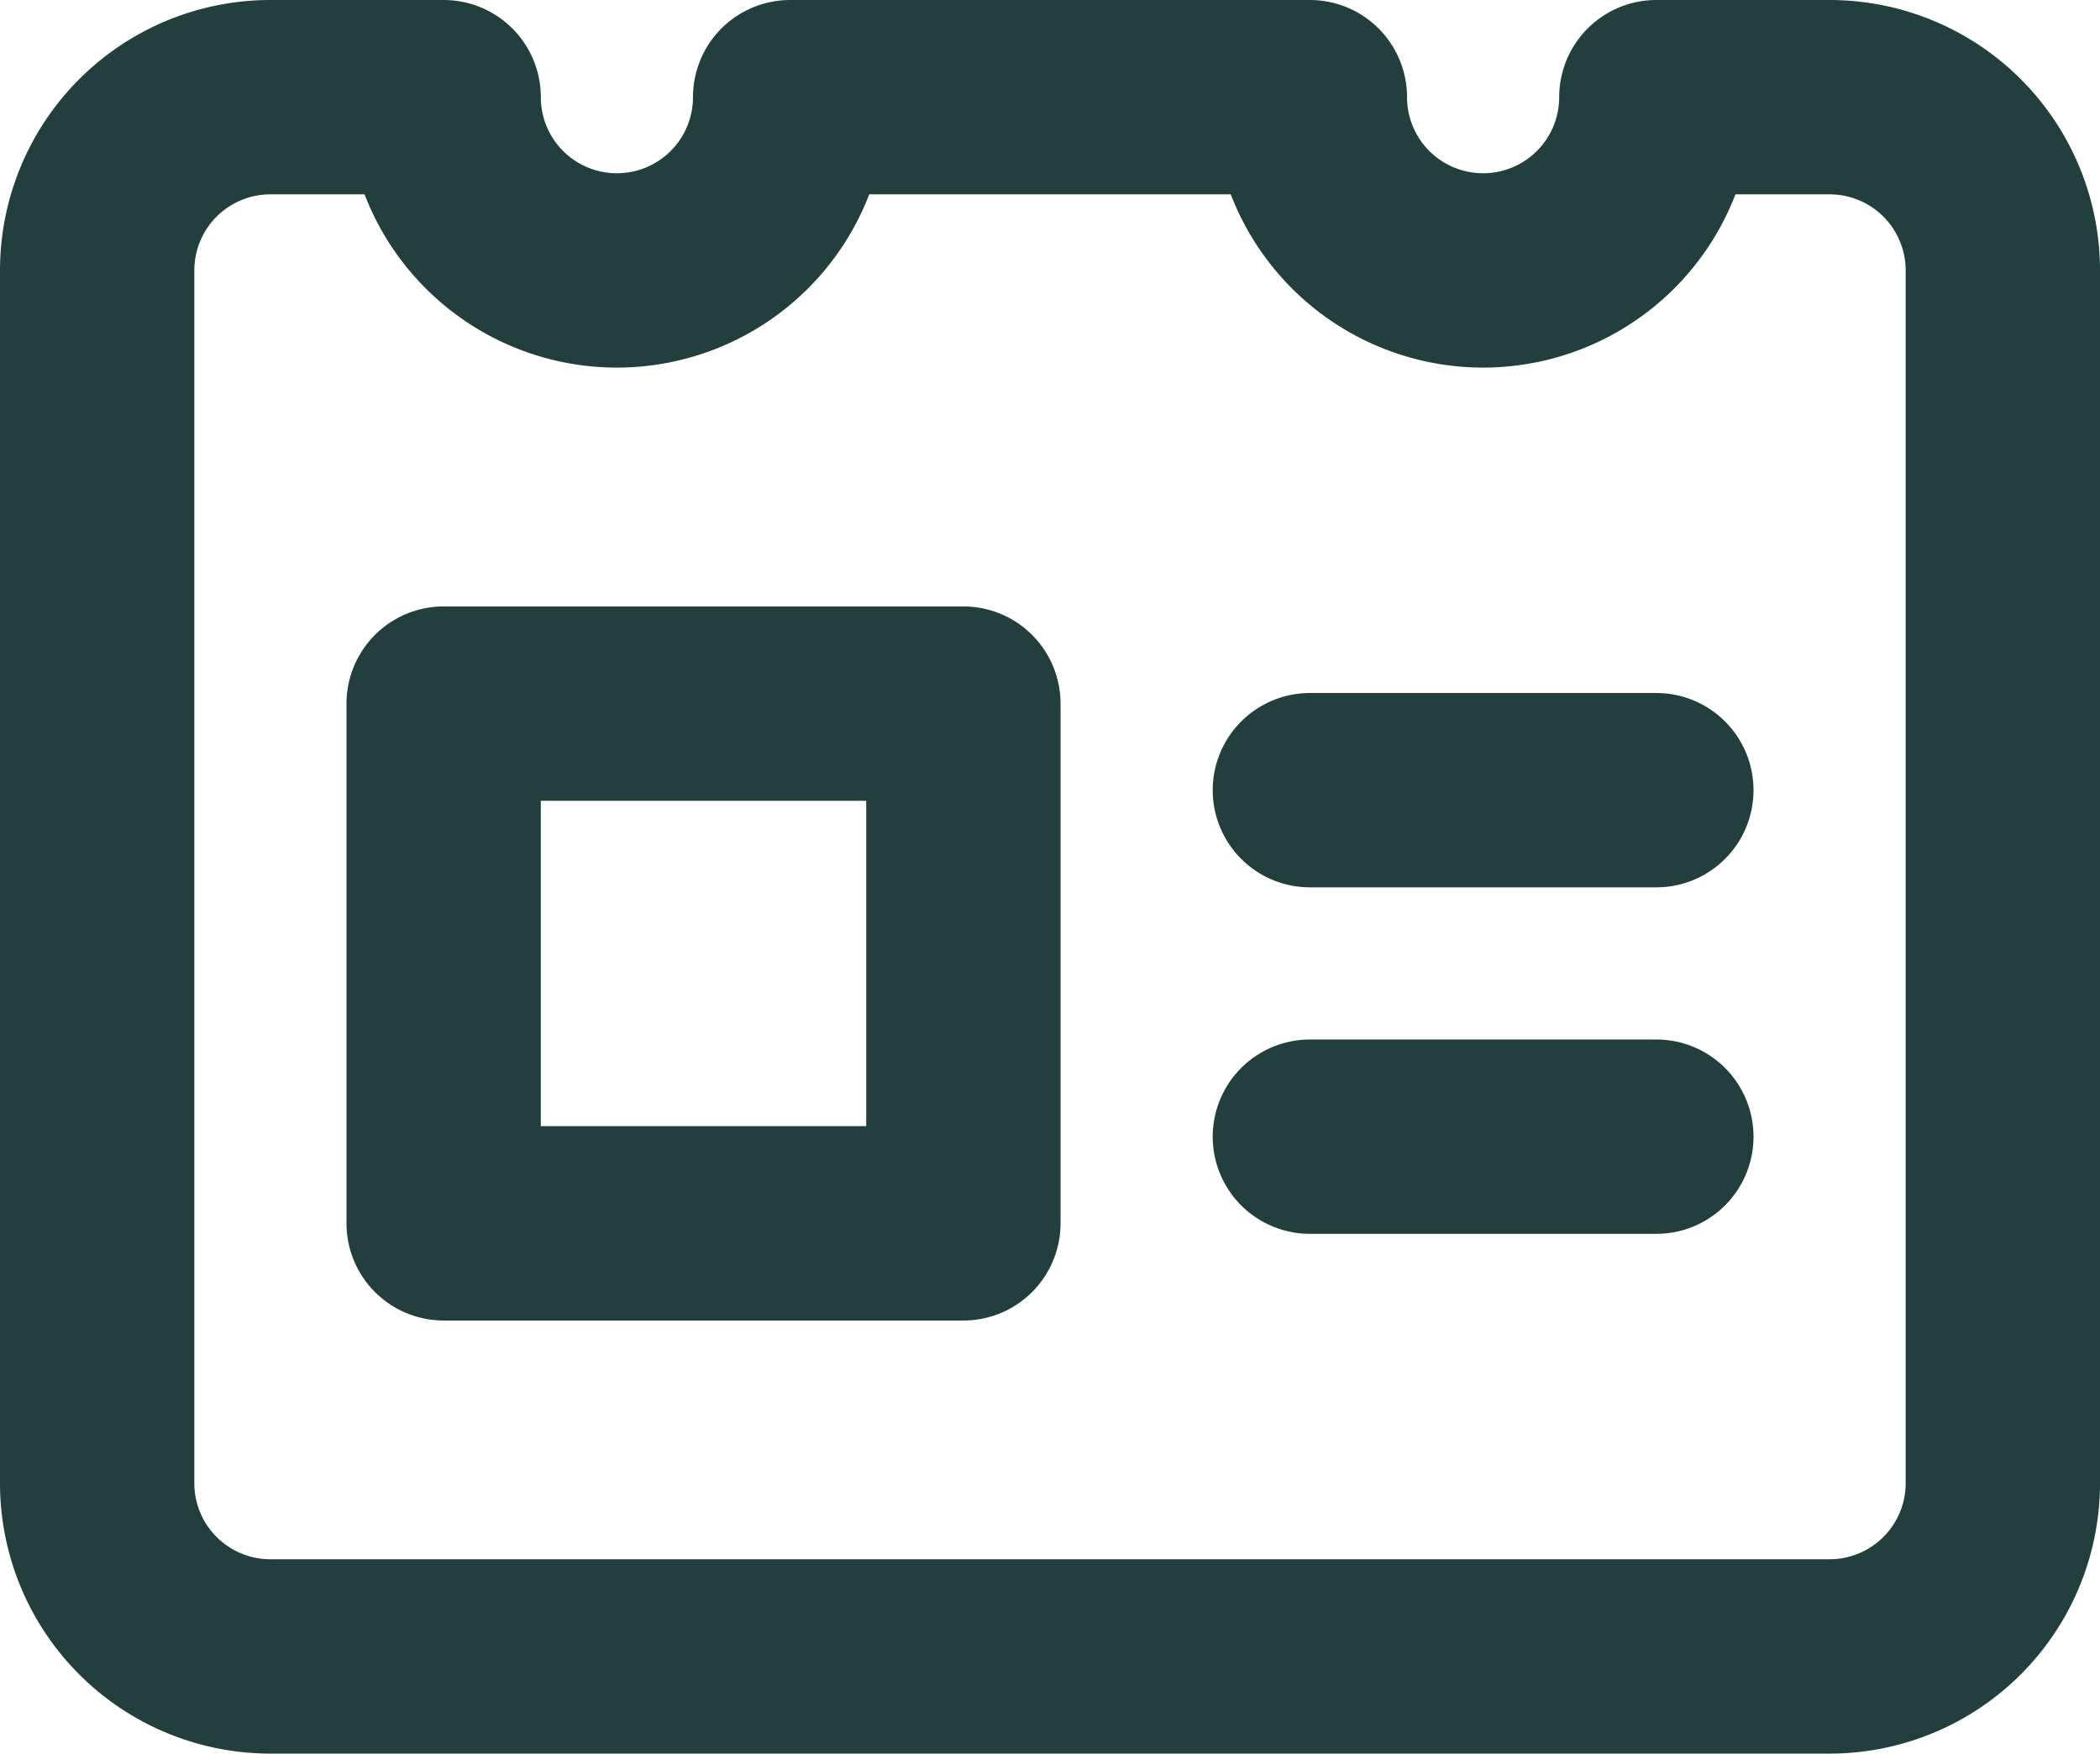
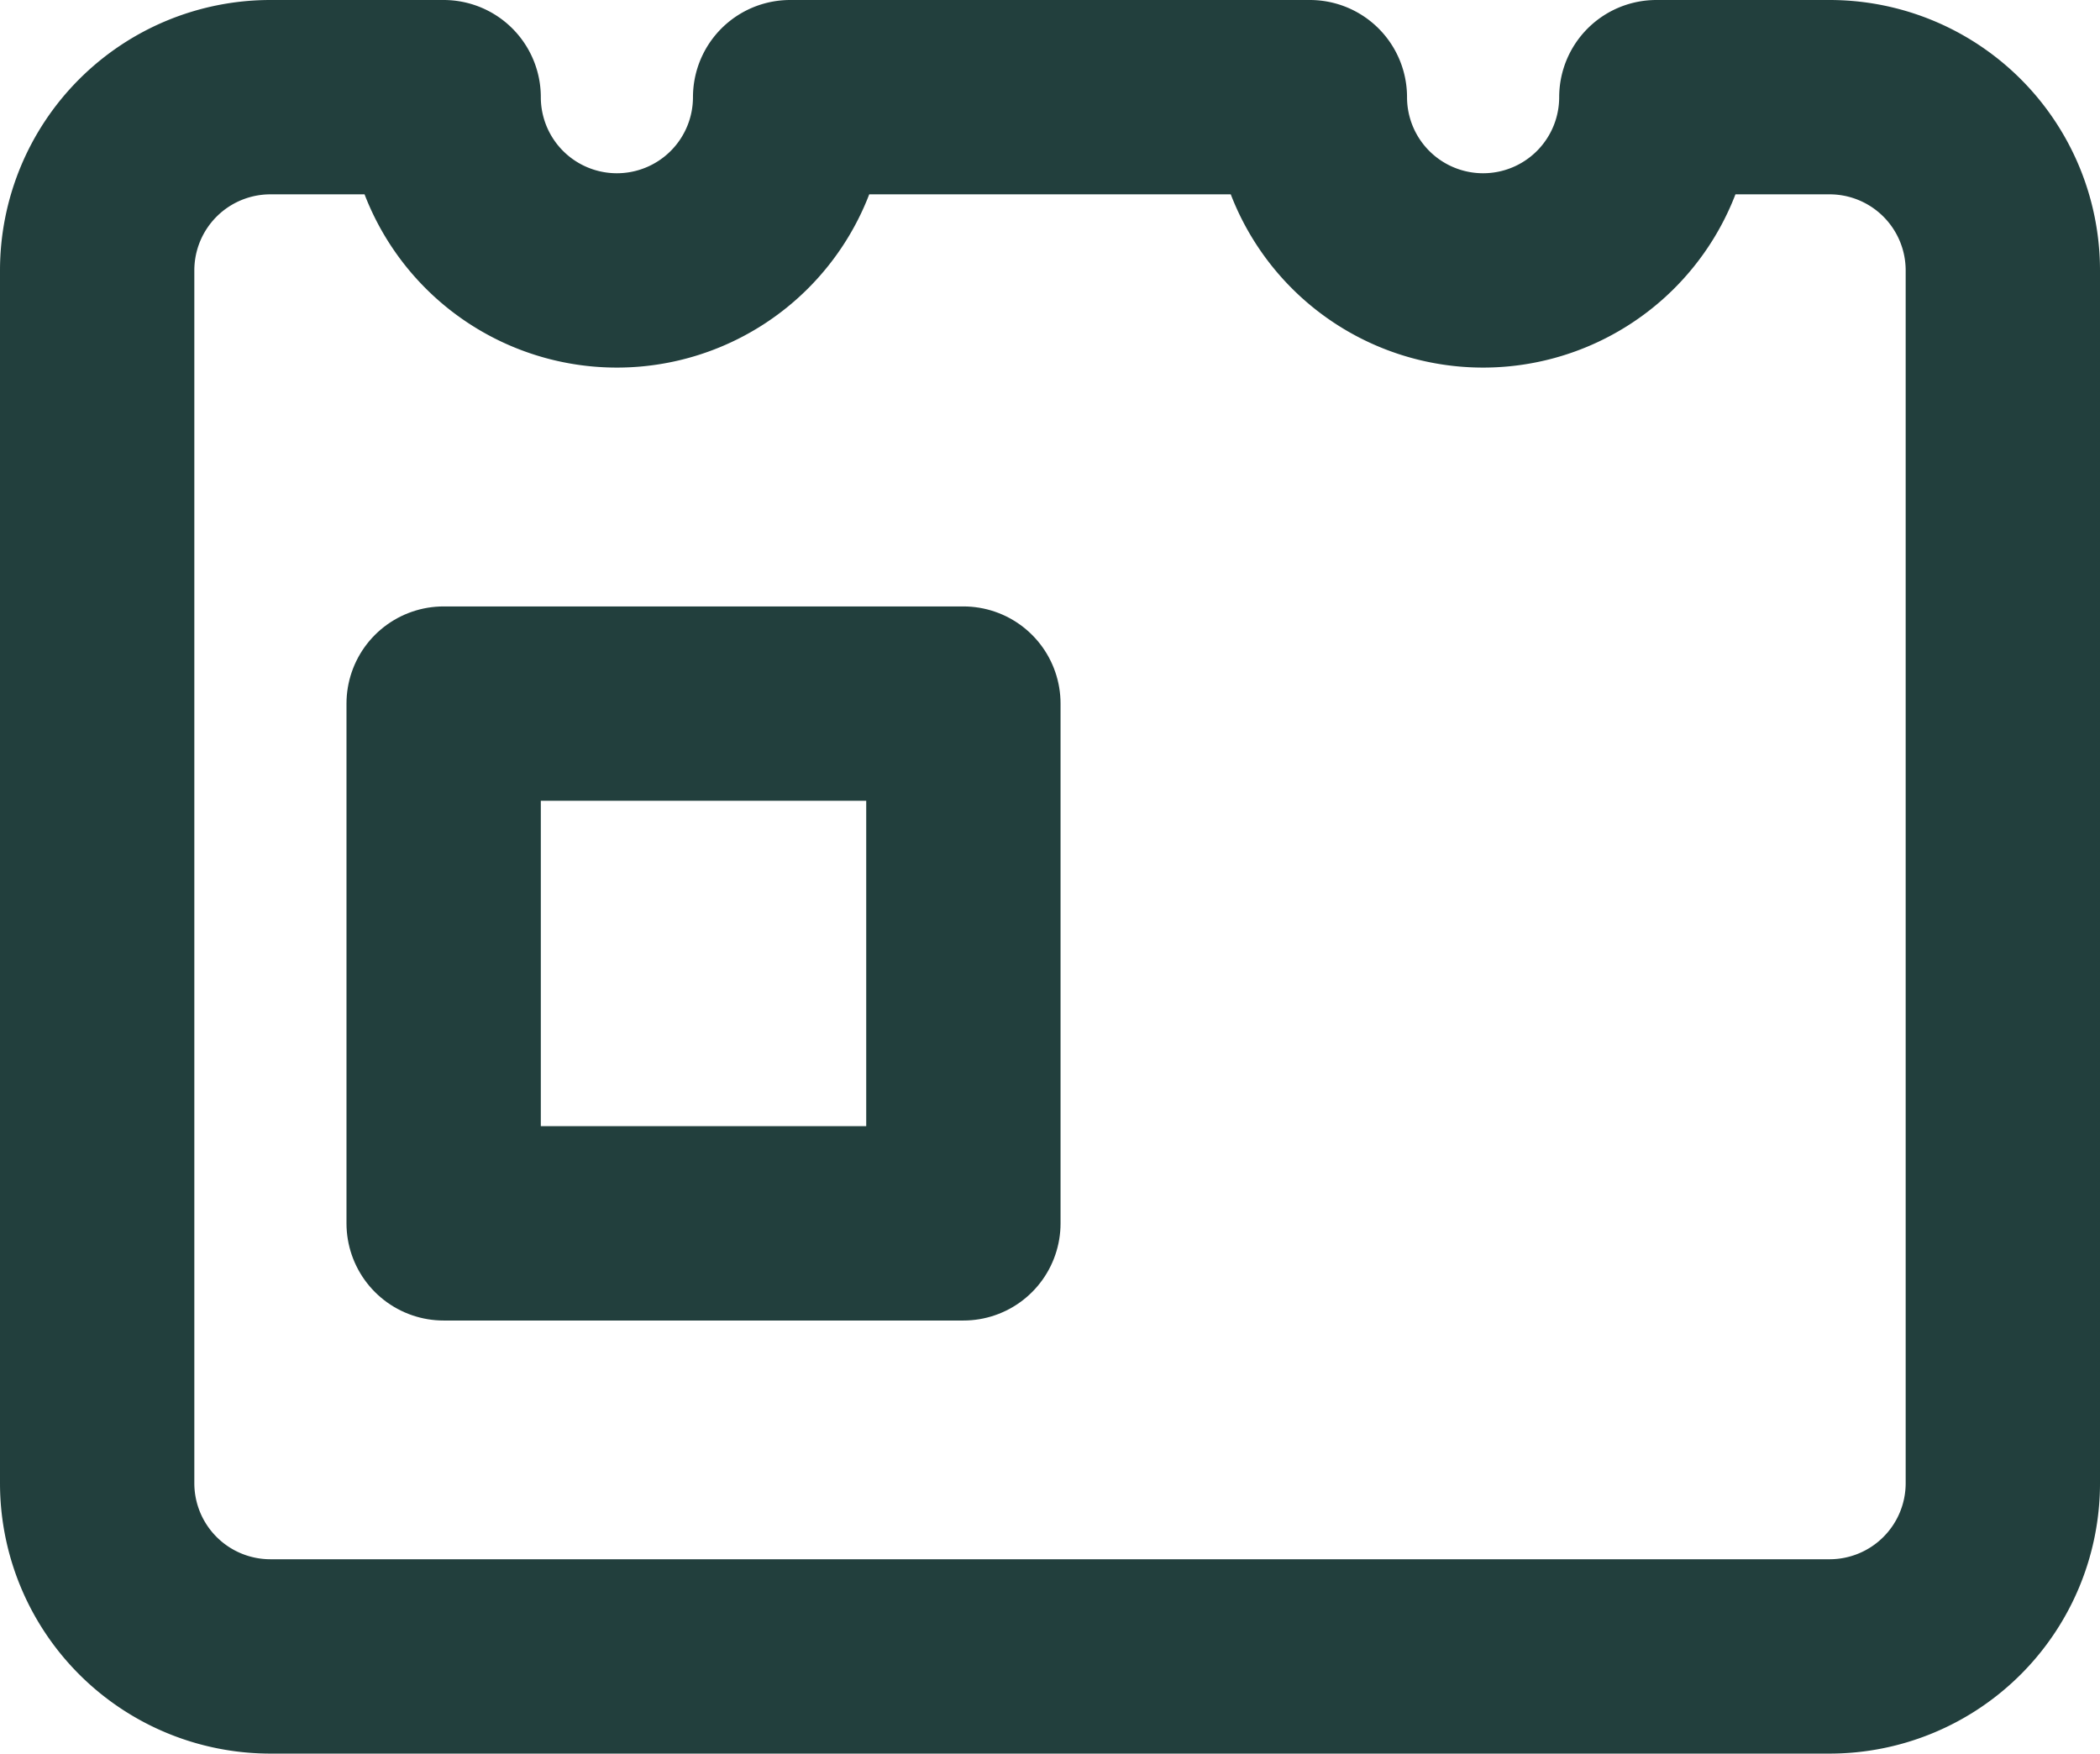
<svg xmlns="http://www.w3.org/2000/svg" width="21.613" height="18.047" viewBox="0 0 21.613 18.047">
  <g transform="translate(0 -2)">
-     <path d="M15,11h3.566" transform="translate(-1.519 -0.868)" fill="none" stroke="#223f3d" stroke-linecap="round" stroke-linejoin="round" stroke-width="2" />
-     <path d="M15,15h3.566" transform="translate(-1.519 -1.302)" fill="none" stroke="#223f3d" stroke-linecap="round" stroke-linejoin="round" stroke-width="2" />
    <path d="M17.047,3a1.783,1.783,0,0,1-3.566,0H8.132A1.783,1.783,0,1,1,4.566,3H2.783A1.783,1.783,0,0,0,1,4.783V17.264a1.783,1.783,0,0,0,1.783,1.783H18.83a1.783,1.783,0,0,0,1.783-1.783V4.783A1.783,1.783,0,0,0,18.83,3Z" fill="none" stroke="#223f3d" stroke-linecap="round" stroke-linejoin="round" stroke-width="2" />
    <path d="M5,10h5.349v5.349H5Z" transform="translate(-0.434 -0.759)" fill="none" stroke="#223f3d" stroke-linecap="round" stroke-linejoin="round" stroke-width="2" />
  </g>
</svg>